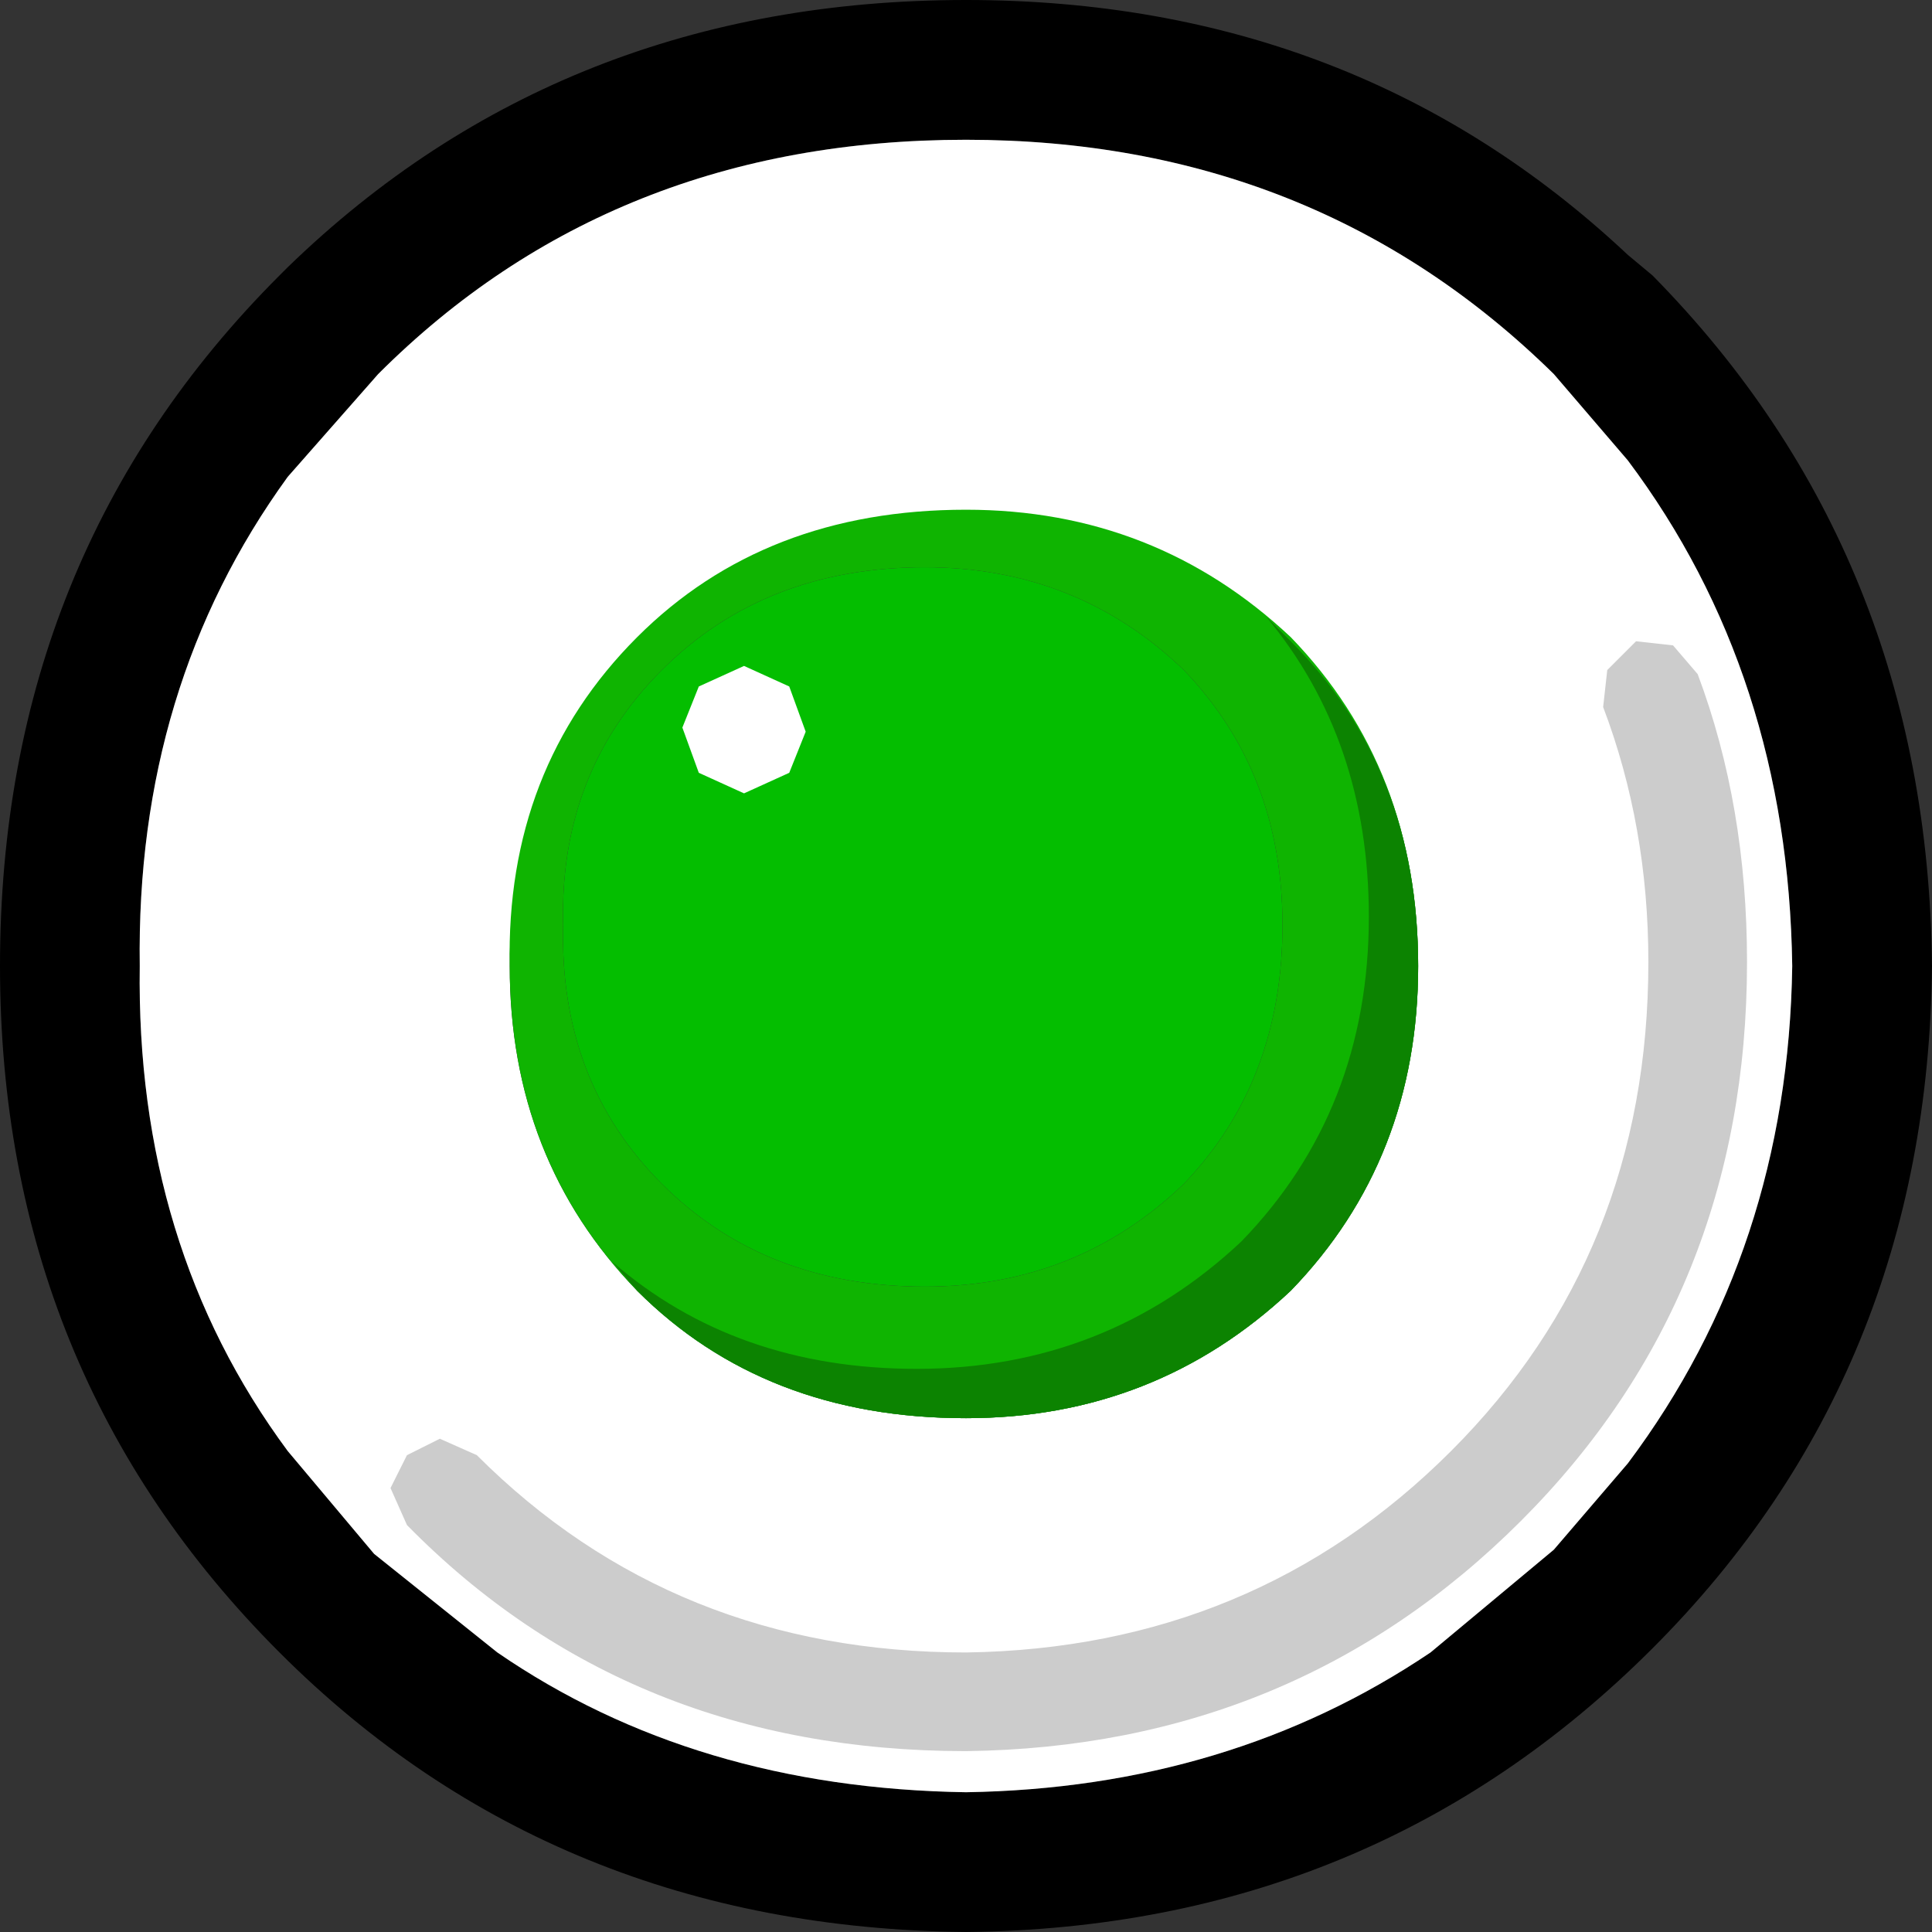
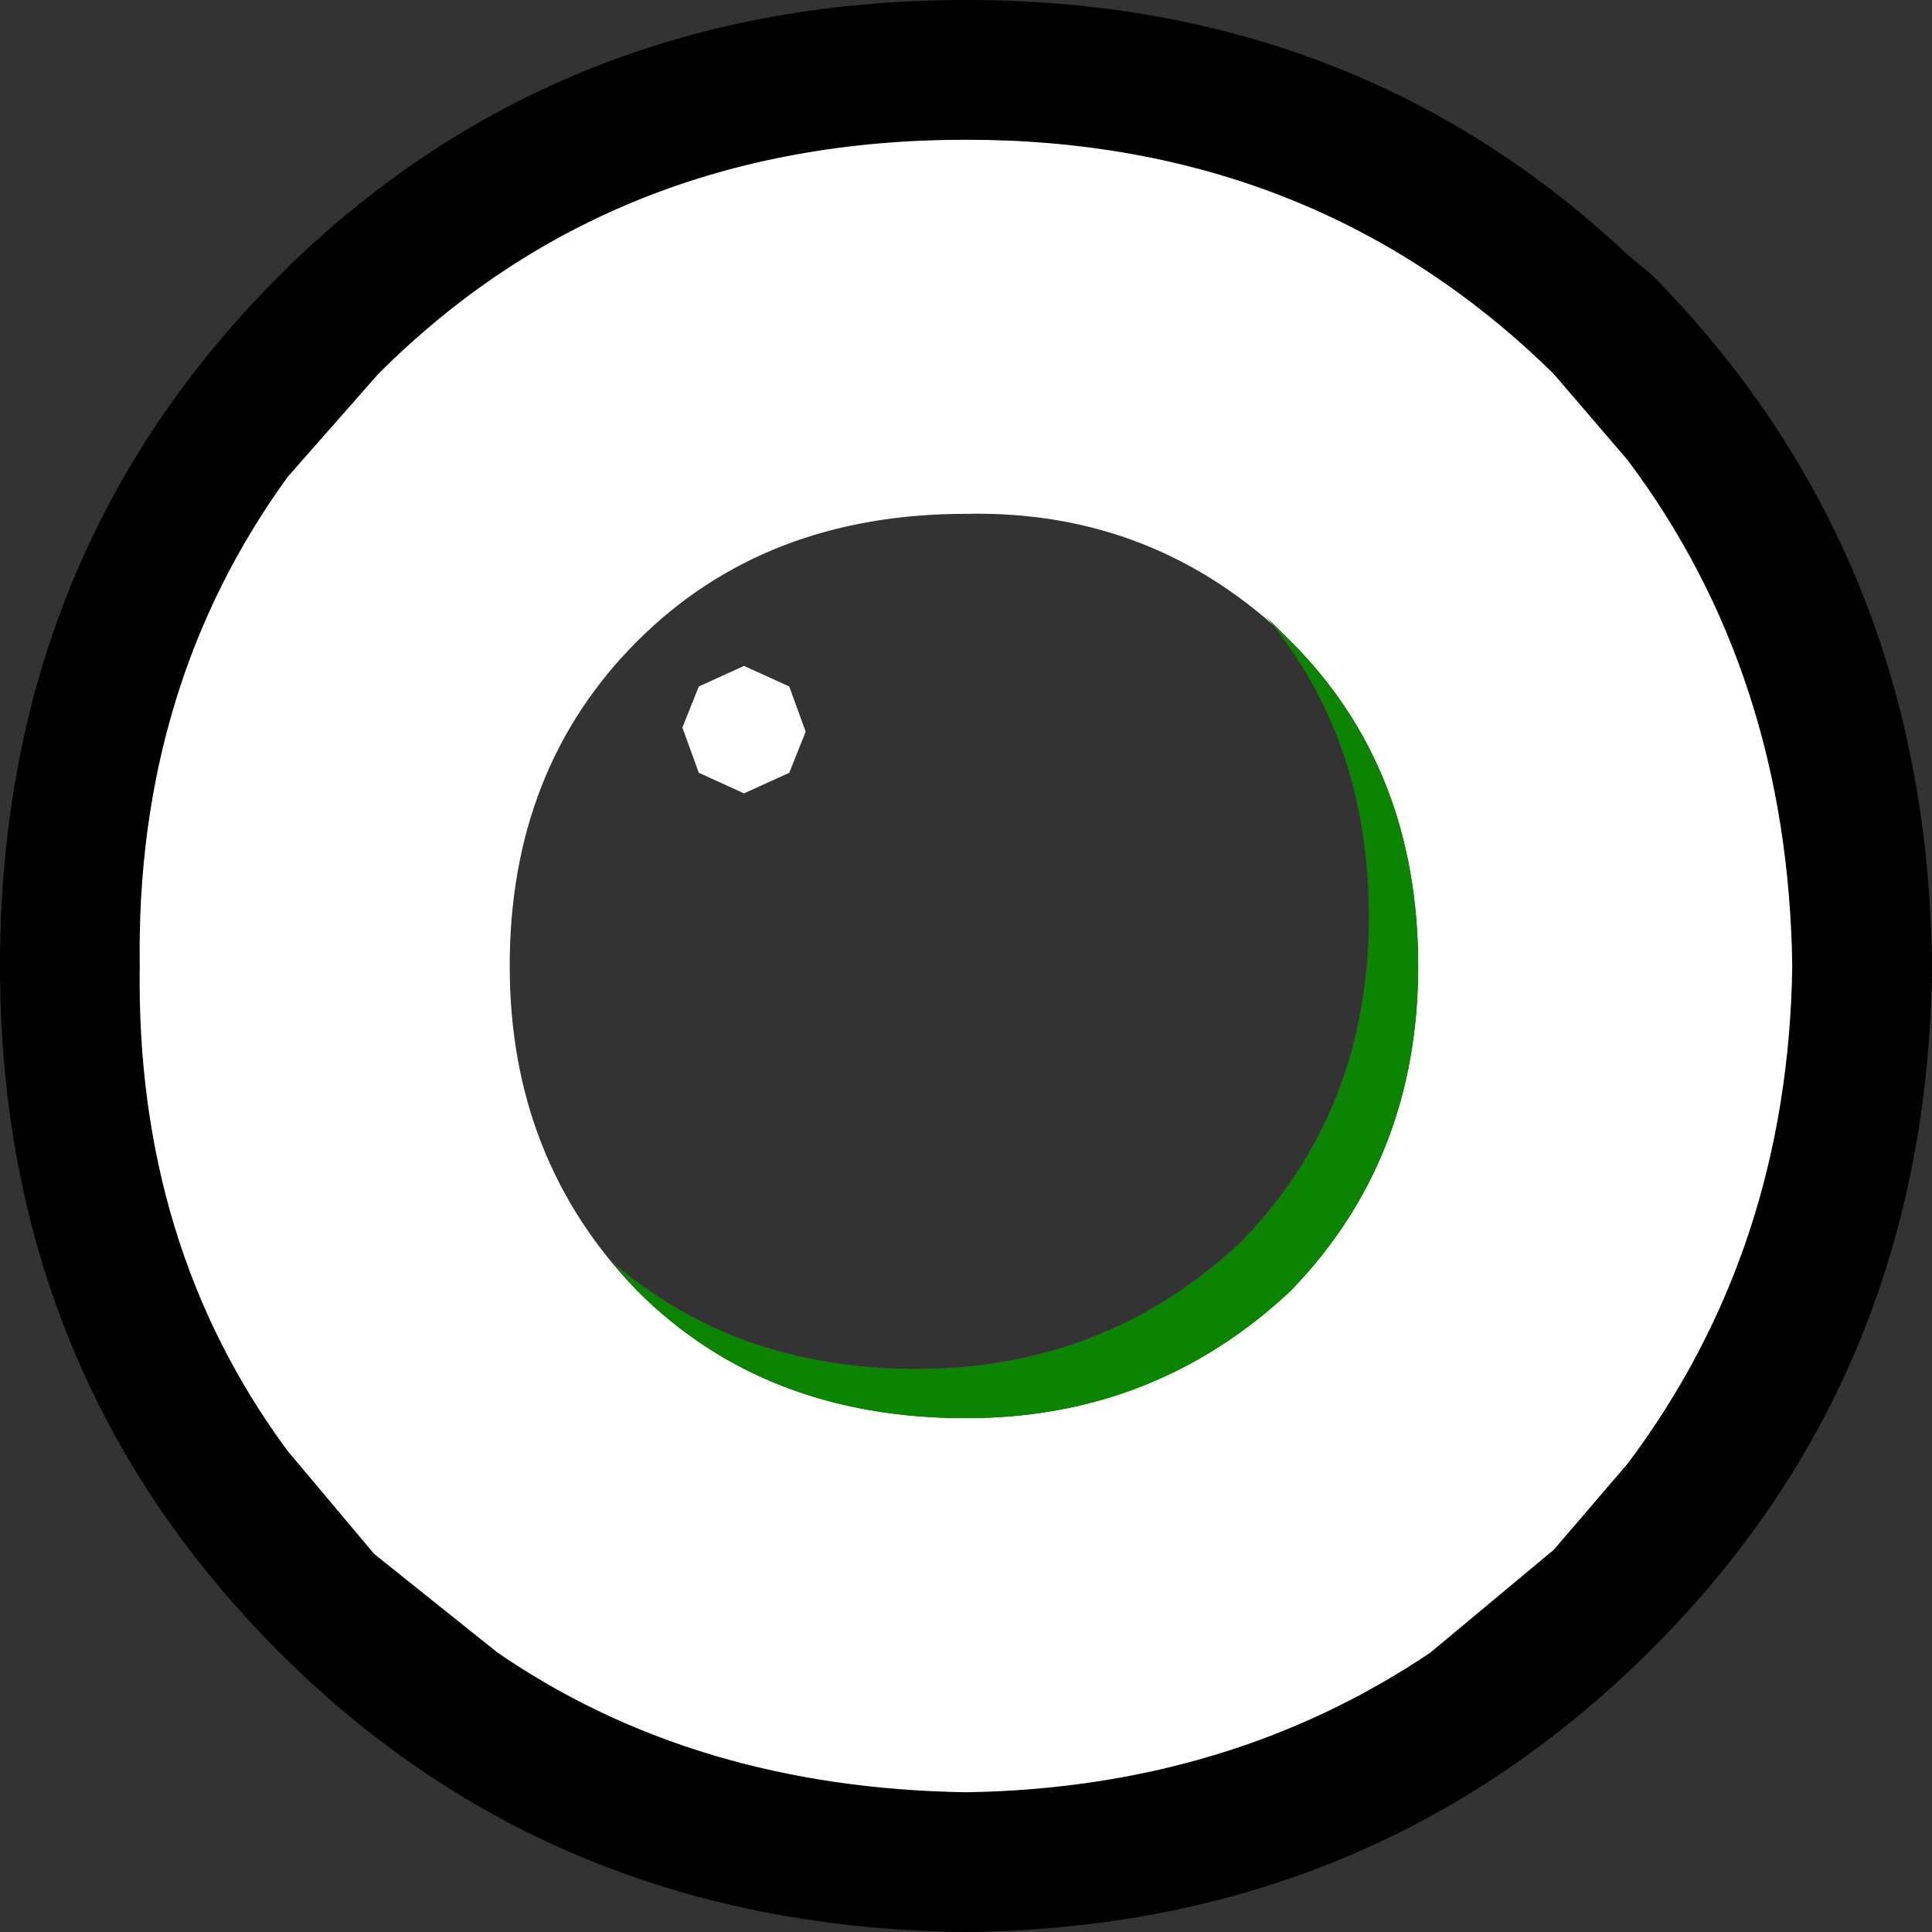
<svg xmlns="http://www.w3.org/2000/svg" height="23.5px" width="23.5px">
  <rect width="100%" height="100%" fill="#333333" stroke="none" />
  <g transform="matrix(1.0, 0.0, 0.0, 1.0, 11.7, 11.7)">
-     <path d="M8.4 -8.35 Q11.75 -4.95 11.8 0.05 11.75 5.0 8.4 8.35 5.0 11.75 0.05 11.8 -4.95 11.75 -8.3 8.4 -11.7 5.0 -11.7 0.05 -11.7 -4.95 -8.3 -8.35 L-8.2 -8.45 Q-4.85 -11.7 0.05 -11.7 4.8 -11.7 8.1 -8.6 L8.4 -8.35 M8.1 -6.1 L7.2 -7.15 Q4.3 -10.0 0.05 -10.0 -4.25 -10.0 -7.1 -7.15 L-8.2 -5.9 Q-10.05 -3.35 -10.0 0.05 -10.05 3.45 -8.2 5.95 L-7.15 7.2 -5.65 8.4 Q-3.25 10.05 0.05 10.1 3.25 10.05 5.7 8.4 L7.2 7.15 8.1 6.1 Q10.05 3.5 10.1 0.05 10.05 -3.5 8.1 -6.1" fill="#000000" fill-rule="evenodd" stroke="none" />
+     <path d="M8.4 -8.35 Q11.75 -4.95 11.8 0.05 11.75 5.0 8.4 8.35 5.0 11.75 0.05 11.8 -4.95 11.75 -8.3 8.4 -11.7 5.0 -11.7 0.05 -11.7 -4.95 -8.3 -8.35 L-8.2 -8.45 Q-4.85 -11.7 0.05 -11.7 4.8 -11.7 8.1 -8.6 L8.4 -8.35 M8.1 -6.1 L7.2 -7.15 Q4.3 -10.0 0.05 -10.0 -4.25 -10.0 -7.1 -7.15 L-8.2 -5.9 Q-10.05 -3.35 -10.0 0.05 -10.05 3.45 -8.2 5.95 Q-3.25 10.05 0.05 10.1 3.25 10.05 5.7 8.4 L7.2 7.15 8.1 6.1 Q10.05 3.5 10.1 0.05 10.05 -3.5 8.1 -6.1" fill="#000000" fill-rule="evenodd" stroke="none" />
    <path d="M0.05 -5.45 Q-2.4 -5.45 -3.95 -3.9 -5.5 -2.35 -5.5 0.05 -5.5 2.4 -3.95 4.0 -2.4 5.55 0.05 5.55 2.35 5.55 4.0 4.0 5.55 2.4 5.55 0.05 5.55 -2.35 4.0 -3.9 2.35 -5.5 0.05 -5.45 M8.1 -6.1 Q10.05 -3.5 10.1 0.05 10.05 3.5 8.1 6.1 L7.2 7.15 5.7 8.4 Q3.25 10.05 0.05 10.1 -3.25 10.05 -5.65 8.4 L-7.15 7.2 -8.2 5.95 Q-10.05 3.45 -10.0 0.05 -10.05 -3.35 -8.2 -5.9 L-7.1 -7.15 Q-4.25 -10.0 0.05 -10.0 4.3 -10.0 7.2 -7.15 L8.1 -6.1" fill="#ffffff" fill-rule="evenodd" stroke="none" />
-     <path d="M7.8 -3.1 L7.85 -3.55 8.2 -3.9 8.65 -3.85 8.95 -3.5 Q9.55 -1.9 9.55 0.0 9.55 4.05 6.8 6.8 4.05 9.55 0.05 9.6 -4.05 9.6 -6.75 6.85 L-6.95 6.4 -6.75 6.0 -6.35 5.8 -5.9 6.0 Q-3.5 8.4 0.05 8.4 3.55 8.35 5.95 5.95 8.35 3.55 8.35 0.0 8.35 -1.65 7.8 -3.1" fill="#cccccc" fill-rule="evenodd" stroke="none" />
-     <path d="M2.7 -3.55 Q3.9 -2.3 3.9 -0.45 3.9 1.45 2.7 2.7 1.4 3.95 -0.45 3.95 -2.4 3.95 -3.65 2.7 -4.9 1.45 -4.85 -0.45 -4.9 -2.3 -3.65 -3.55 -2.4 -4.8 -0.45 -4.8 1.4 -4.8 2.7 -3.55" fill="#04be00" fill-rule="evenodd" stroke="none" />
-     <path d="M0.05 -5.5 Q2.35 -5.5 4.0 -3.95 5.55 -2.35 5.55 0.05 5.55 2.4 4.0 4.0 2.35 5.55 0.05 5.55 -2.4 5.55 -3.95 4.0 -5.5 2.4 -5.5 0.05 -5.55 -2.35 -3.95 -3.95 -2.4 -5.5 0.05 -5.5 M2.7 -3.55 Q1.4 -4.8 -0.45 -4.8 -2.4 -4.8 -3.65 -3.55 -4.9 -2.3 -4.85 -0.45 -4.9 1.45 -3.65 2.7 -2.4 3.95 -0.45 3.95 1.4 3.95 2.7 2.7 3.9 1.45 3.9 -0.45 3.9 -2.3 2.7 -3.55" fill="#0fb401" fill-rule="evenodd" stroke="none" />
    <path d="M-2.1 -2.3 L-2.65 -2.05 -3.2 -2.3 -3.4 -2.85 -3.2 -3.35 -2.65 -3.6 -2.1 -3.35 -1.9 -2.8 -2.1 -2.3" fill="#ffffff" fill-rule="evenodd" stroke="none" />
    <path d="M3.7 -4.2 L4.0 -3.9 Q5.55 -2.35 5.55 0.05 5.55 2.4 4.0 4.0 2.35 5.55 0.05 5.55 -2.4 5.55 -3.95 4.0 L-4.25 3.65 Q-2.75 4.95 -0.55 4.95 1.75 4.95 3.4 3.4 4.95 1.8 4.95 -0.55 4.95 -2.7 3.7 -4.2" fill="#0c8301" fill-rule="evenodd" stroke="none" />
  </g>
</svg>